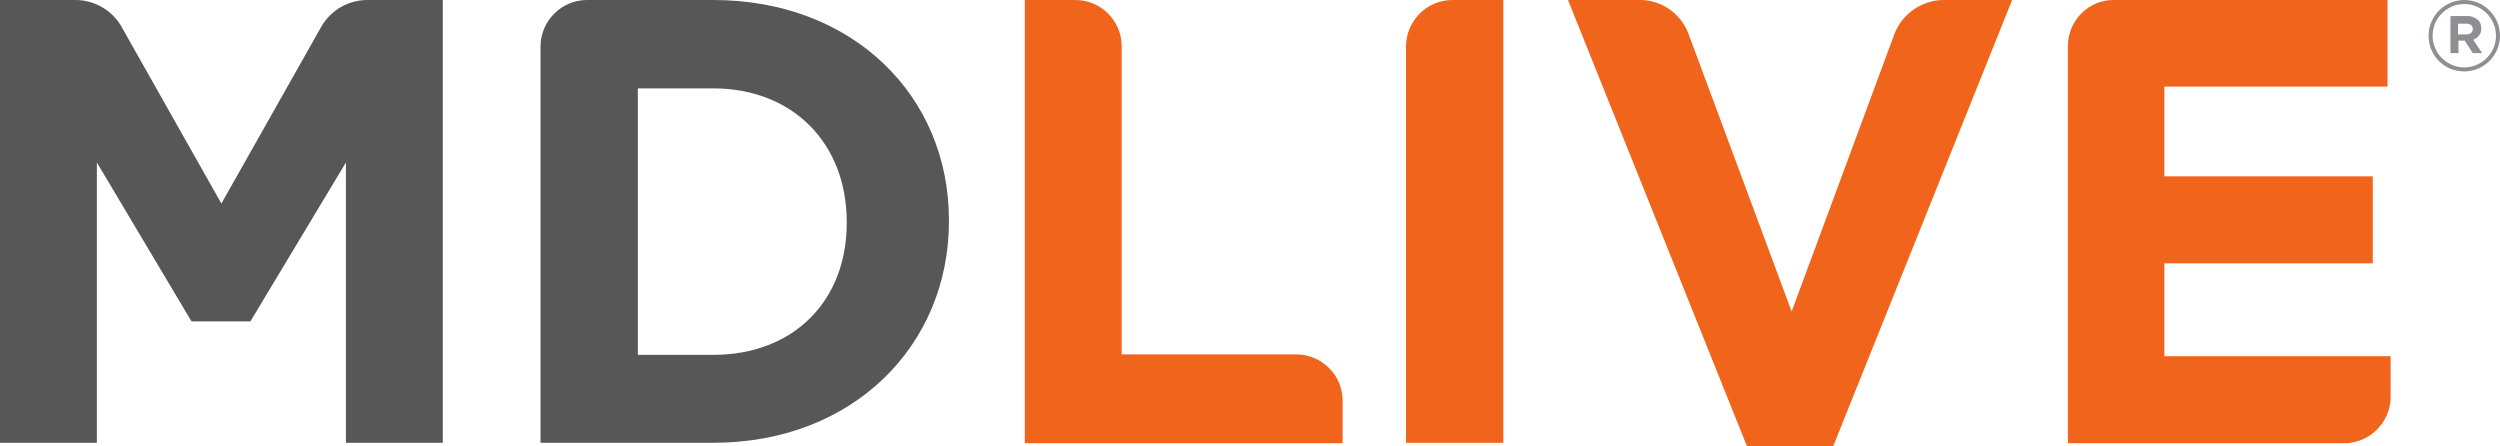
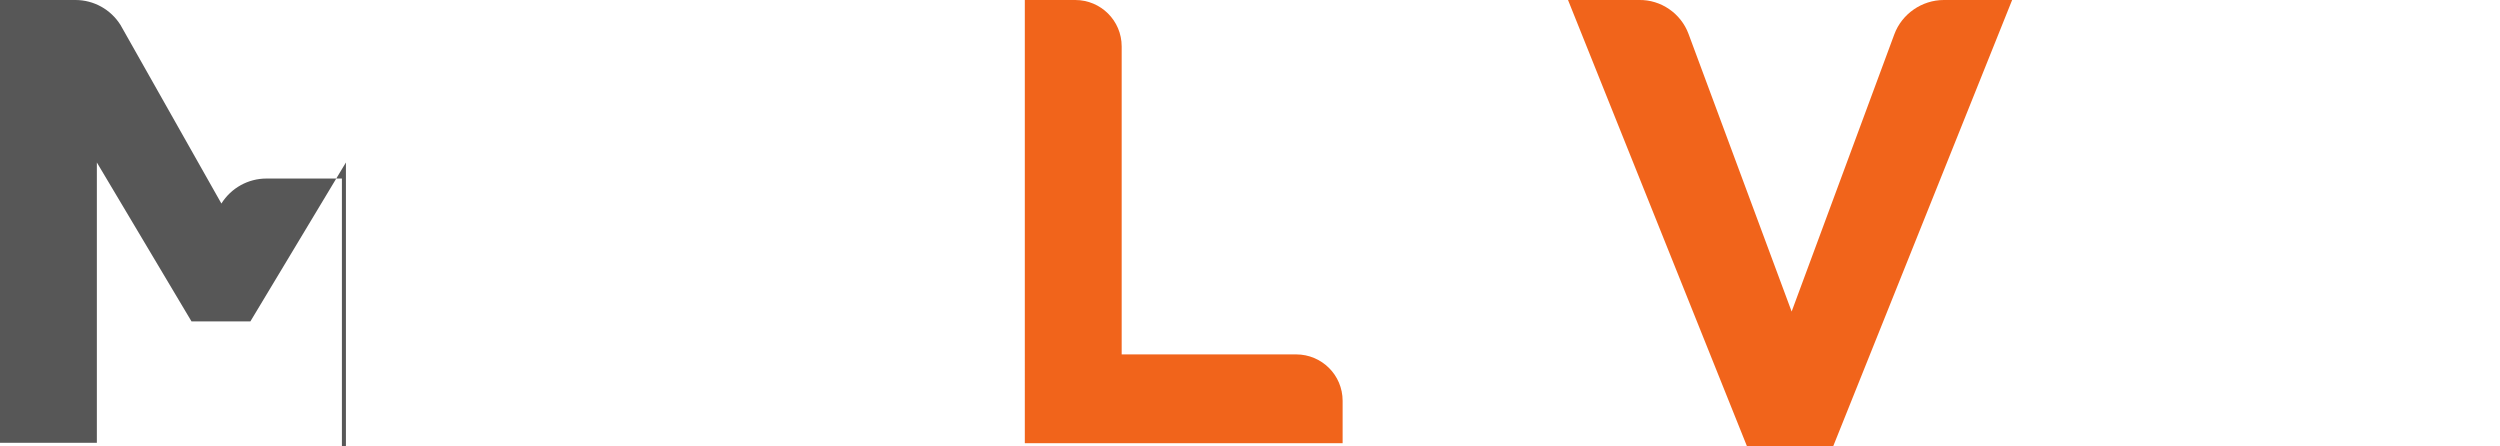
<svg xmlns="http://www.w3.org/2000/svg" version="1.1" id="Layer_1" x="0px" y="0px" viewBox="0 0 560.1 100" style="enable-background:new 0 0 560.1 100;" xml:space="preserve">
  <style type="text/css">
  .st0{fill:#8E8F92;}
	.st1{fill:#575757;}
	.st2{fill:#F1641B;}
 </style>
  <g id="Layer_2_1_">
    <g id="Layer_1-2">
-       <path class="st0" d="M552.6,7.7c0.9,0,1.4-0.5,1.4-1.2l0,0c0-0.8-0.6-1.2-1.5-1.2h-1.8v2.4L552.6,7.7z M548.9,3.6h3.7    c0.9-0.1,1.9,0.3,2.6,0.9c0.5,0.5,0.7,1.1,0.7,1.8l0,0c0.1,1.2-0.7,2.2-1.8,2.6l2,3h-2.1l-1.8-2.8h-1.4v2.8h-1.8V3.6z M559.2,8    L559.2,8c0-3.9-3.2-7.1-7.1-7.1c-3.9,0-7.1,3.2-7.1,7.1l0,0c0,3.9,3.2,7.1,7.1,7.1C556,15.1,559.2,11.9,559.2,8 M544.1,8L544.1,8    c0-4.4,3.6-8,8-8c4.4,0,8,3.6,8,8l0,0c0,4.4-3.6,8-8,8C547.6,16,544.1,12.5,544.1,8">
-    </path>
-       <path class="st1" d="M0,0h16.9c4.1,0,7.9,2.1,10.1,5.6l22.6,40l22.6-40c2.2-3.5,6-5.6,10.1-5.6h16.9v99.2H77.5V36.4L56.1,72H42.9    L21.7,36.4v62.8H0V0z">
-    </path>
-       <path class="st1" d="M159.8,79.5c18,0,29.9-12.1,29.9-29.5v-0.3c0-17.6-12.1-29.9-29.9-29.9h-16.9v59.7H159.8z M121.1,10.4    c0-5.7,4.7-10.4,10.4-10.4c0,0,0,0,0,0h28.3c31.2,0,52.8,21.4,52.8,49.3v0.3c0,27.8-21.5,49.6-52.8,49.6h-38.7V10.4z">
+       <path class="st1" d="M0,0h16.9c4.1,0,7.9,2.1,10.1,5.6l22.6,40c2.2-3.5,6-5.6,10.1-5.6h16.9v99.2H77.5V36.4L56.1,72H42.9    L21.7,36.4v62.8H0V0z">
   </path>
      <path class="st2" d="M229.5,0h11.4c5.7,0,10.4,4.6,10.4,10.4c0,0,0,0,0,0v69h39.1c5.7,0,10.4,4.6,10.4,10.4v0v9.5h-71.2V0z">
   </path>
-       <path class="st2" d="M325.4,0h11.4v99.2h-21.8V10.3C315.1,4.6,319.7,0,325.4,0">
-    </path>
      <path class="st2" d="M351.3,0h15.9c4.9-0.1,9.4,3,11.1,7.6l23.1,62.2l23-62.1c1.7-4.6,6.2-7.7,11.1-7.7h15.3l-40.1,100h-19.3    L351.3,0z">
-    </path>
-       <path class="st2" d="M473.5,0h61.4v19.4h-50v20.1h46.7V59h-46.7v20.8h50.7v9.1c0,5.7-4.7,10.4-10.4,10.4l0,0h-61.9v-89    C463.3,4.6,467.9,0,473.5,0">
   </path>
    </g>
  </g>
</svg>